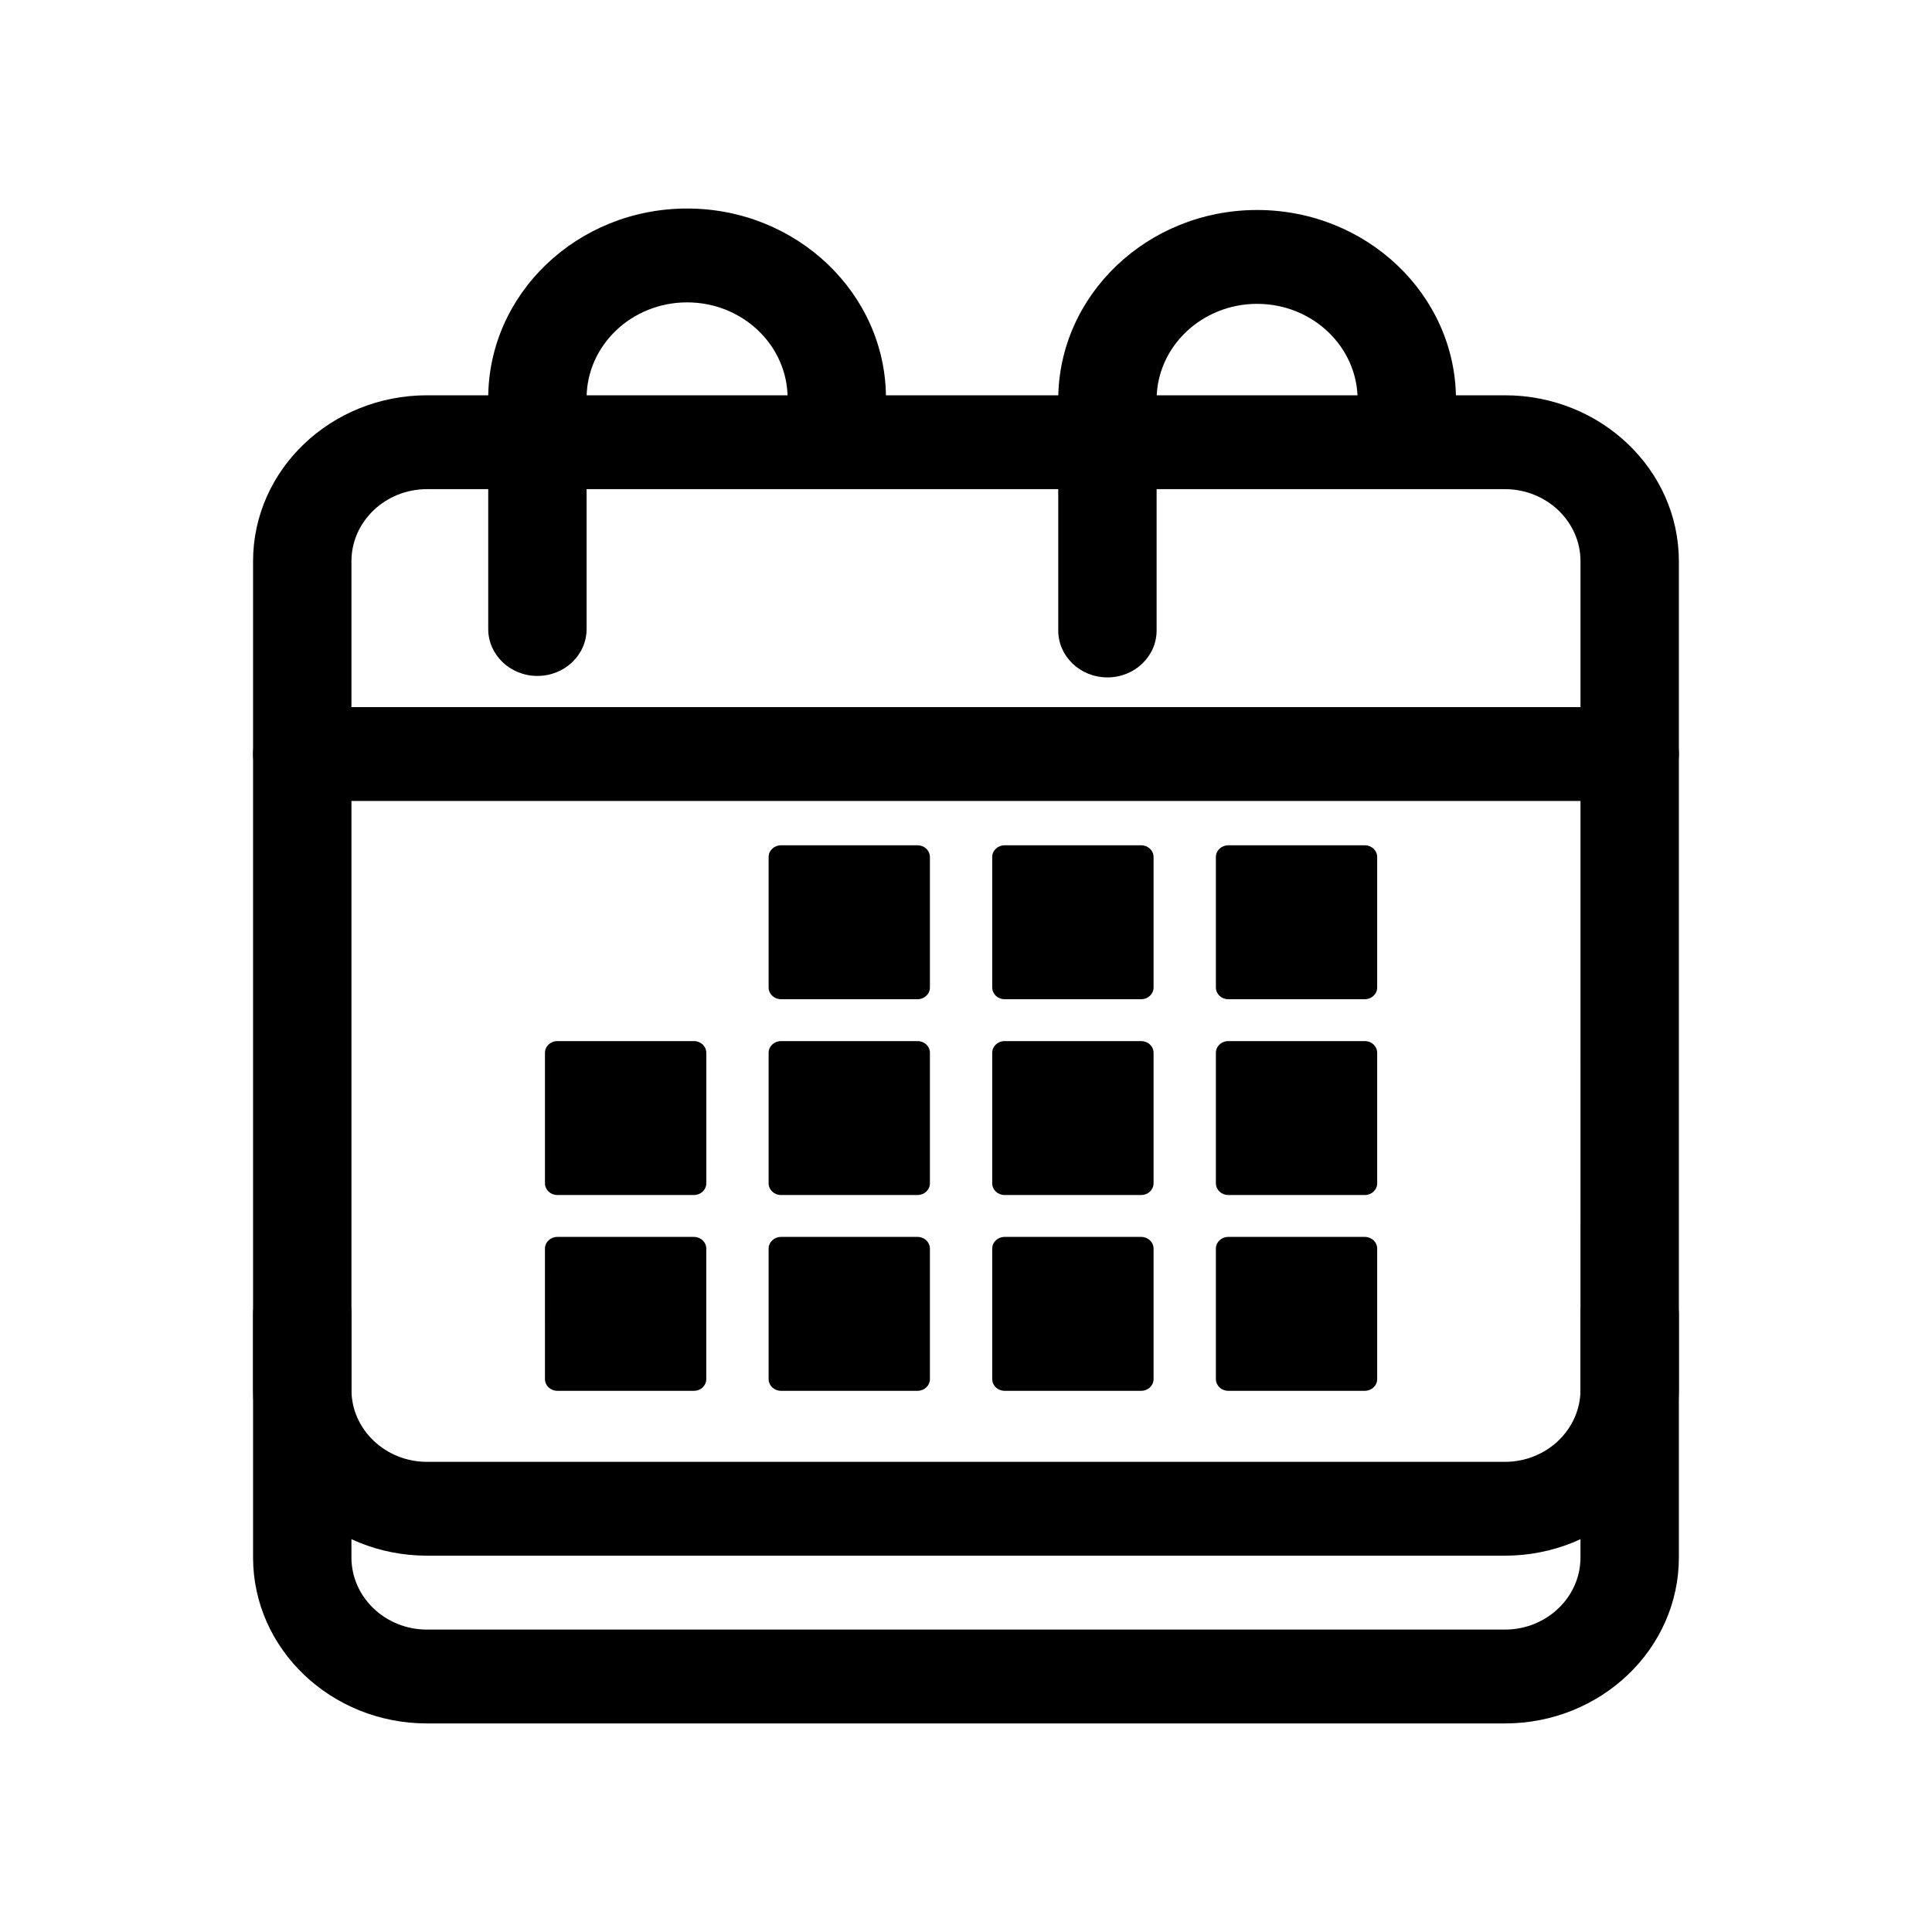
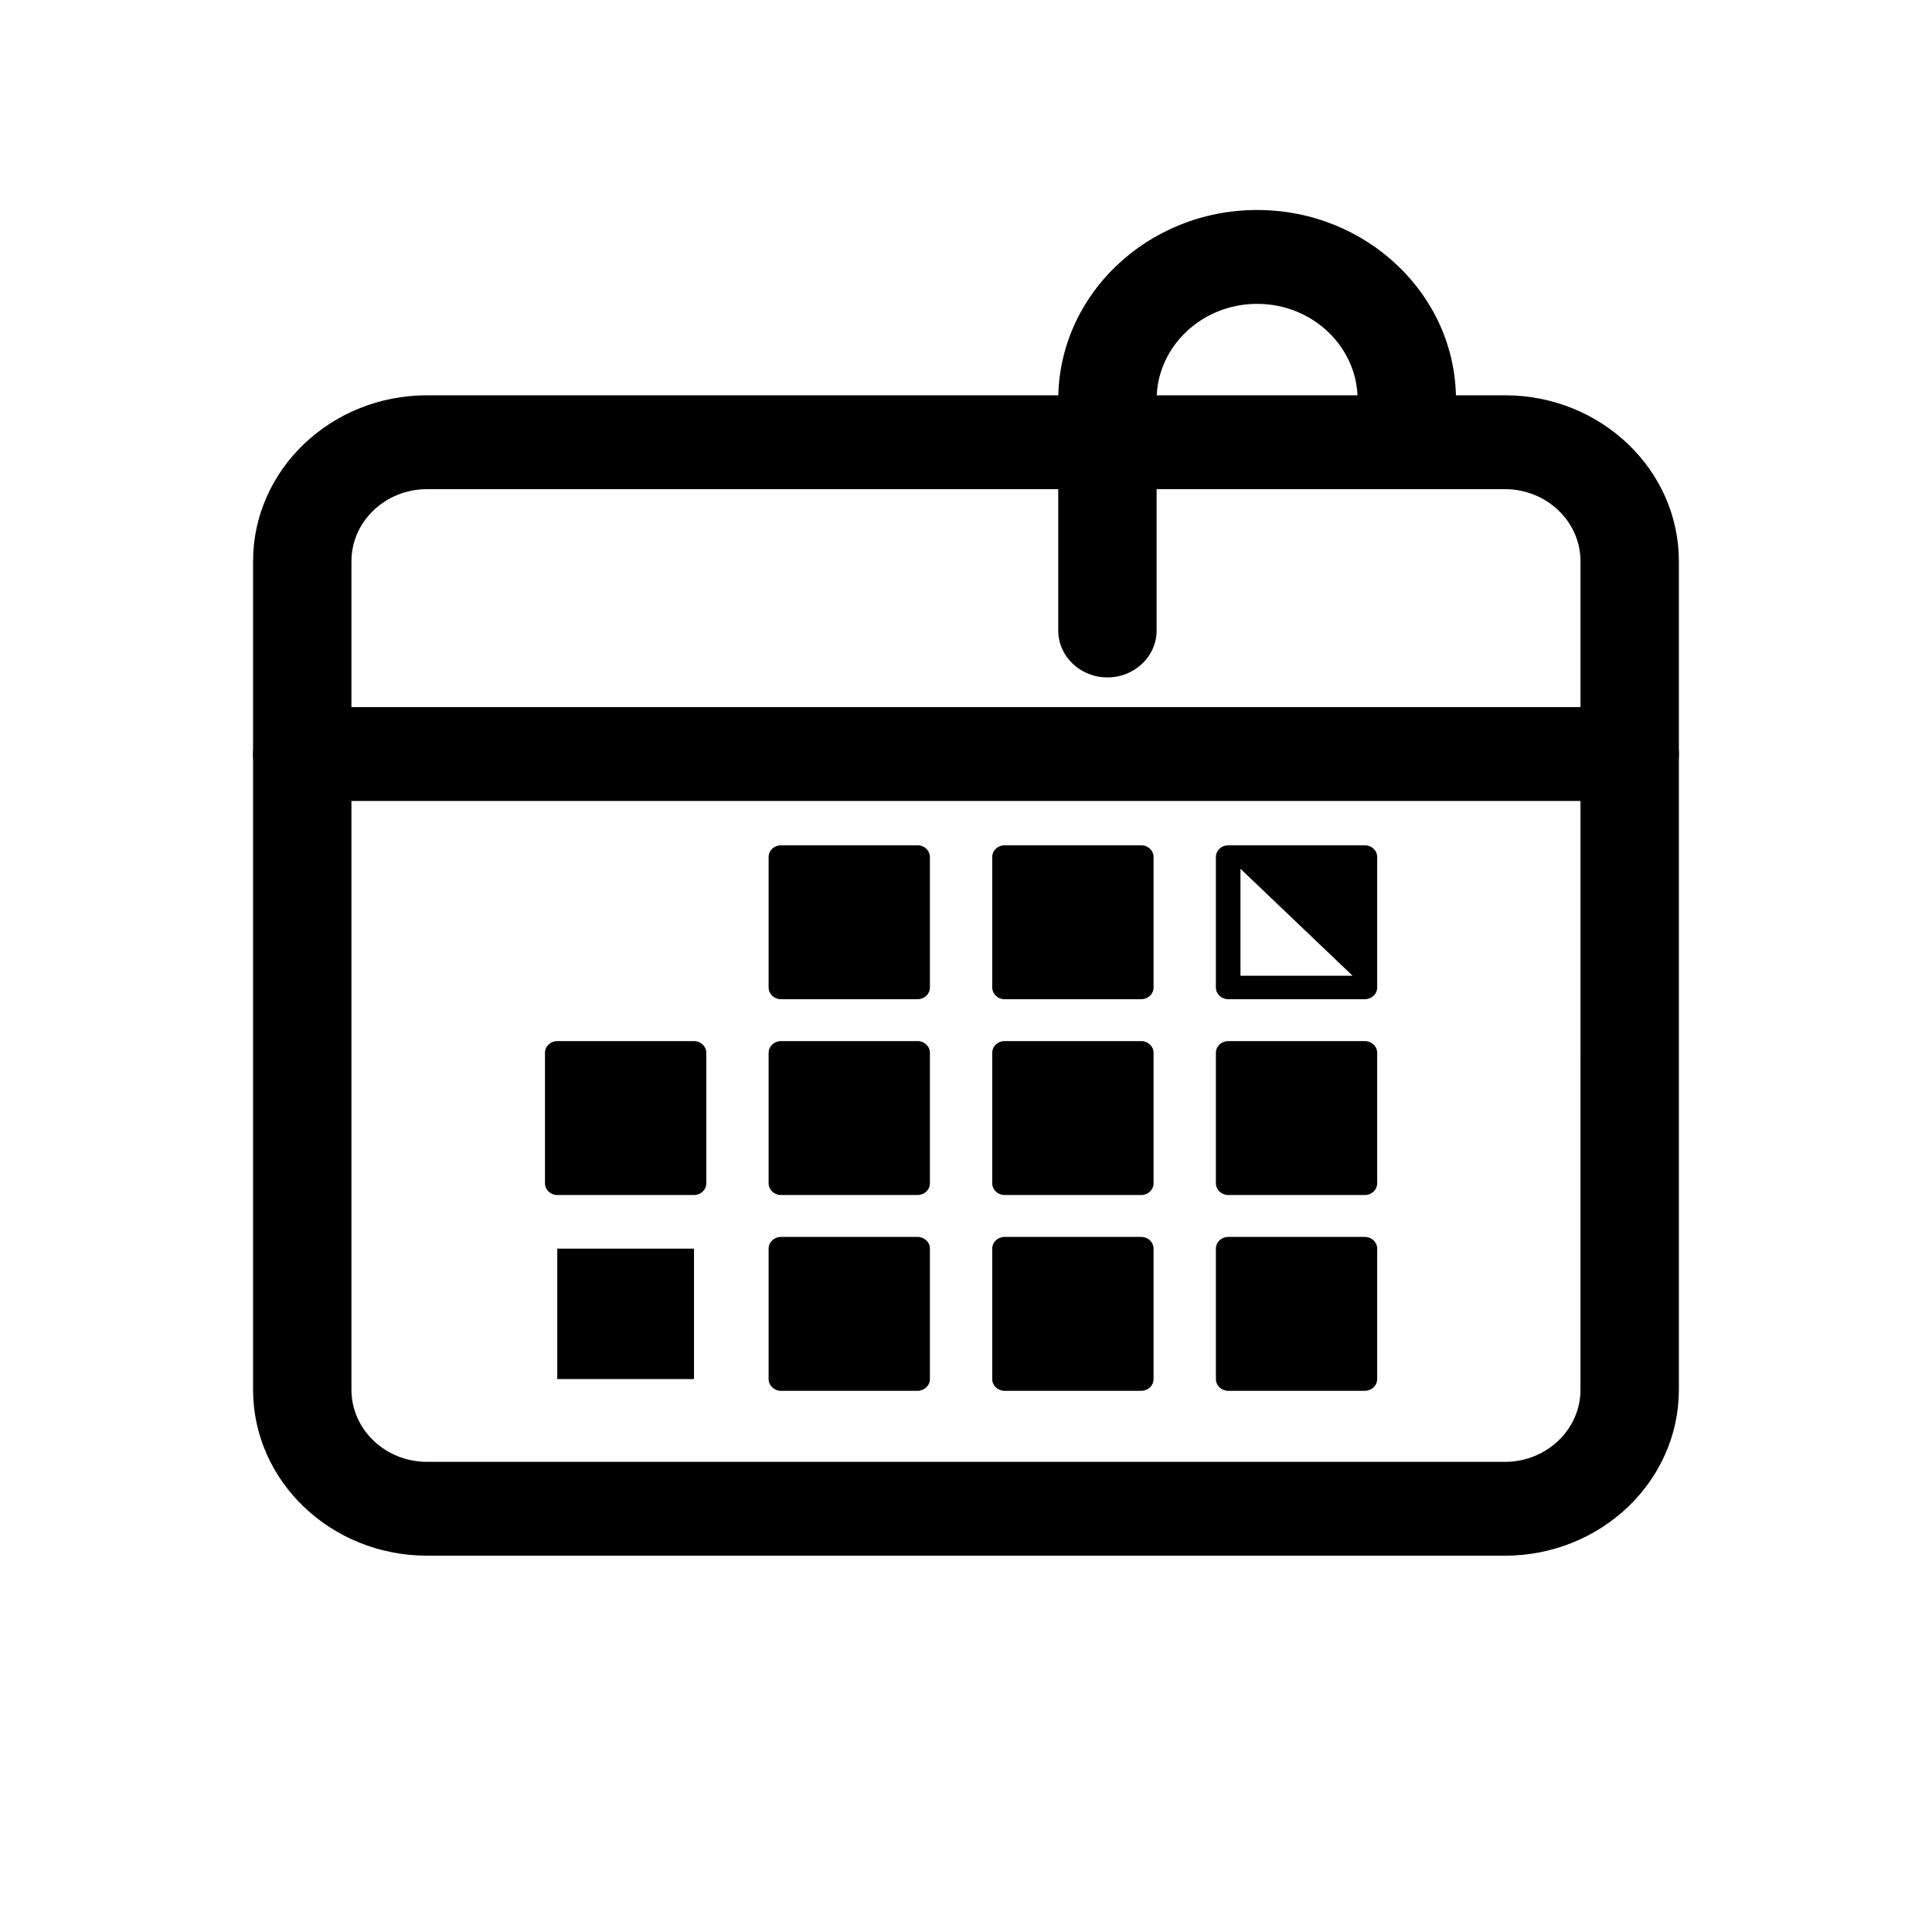
<svg xmlns="http://www.w3.org/2000/svg" fill="#000000" width="800px" height="800px" version="1.1" viewBox="144 144 512 512">
  <g>
    <path d="m350.95 371.13h36.234v34.566h-36.234z" />
    <path d="m387.18 408.8h-36.23c-1.797 0-3.258-1.391-3.258-3.109v-34.57c0-1.719 1.465-3.109 3.258-3.109h36.23c1.797 0 3.258 1.391 3.258 3.109v34.57c0 1.719-1.465 3.109-3.258 3.109zm-32.973-6.215h29.715v-28.352h-29.711z" />
    <path d="m410.21 371.13h36.234v34.566h-36.234z" />
    <path d="m446.45 408.8h-36.242c-1.797 0-3.258-1.391-3.258-3.109v-34.57c0-1.719 1.465-3.109 3.258-3.109h36.242c1.797 0 3.258 1.391 3.258 3.109v34.57c0.004 1.719-1.461 3.109-3.258 3.109zm-32.98-6.215h29.727v-28.352h-29.727z" />
-     <path d="m469.48 371.13h36.234v34.566h-36.234z" />
+     <path d="m469.48 371.13h36.234v34.566z" />
    <path d="m505.71 408.8h-36.23c-1.797 0-3.258-1.391-3.258-3.109v-34.57c0-1.719 1.465-3.109 3.258-3.109h36.23c1.797 0 3.258 1.391 3.258 3.109v34.57c0 1.719-1.465 3.109-3.258 3.109zm-32.973-6.215h29.711v-28.352h-29.711z" />
    <path d="m291.68 423.02h36.234v34.566h-36.234z" />
    <path d="m327.92 460.69h-36.242c-1.797 0-3.258-1.391-3.258-3.109v-34.57c0-1.719 1.465-3.109 3.258-3.109h36.242c1.797 0 3.258 1.391 3.258 3.109v34.57c0 1.719-1.465 3.109-3.258 3.109zm-32.984-6.215h29.727v-28.352h-29.727z" />
    <path d="m350.95 423.02h36.234v34.566h-36.234z" />
    <path d="m387.18 460.69h-36.23c-1.797 0-3.258-1.391-3.258-3.109v-34.57c0-1.719 1.465-3.109 3.258-3.109h36.23c1.797 0 3.258 1.391 3.258 3.109v34.57c0 1.719-1.465 3.109-3.258 3.109zm-32.973-6.215h29.715v-28.352h-29.711z" />
    <path d="m410.21 423.02h36.234v34.566h-36.234z" />
    <path d="m446.45 460.69h-36.242c-1.797 0-3.258-1.391-3.258-3.109v-34.57c0-1.719 1.465-3.109 3.258-3.109h36.242c1.797 0 3.258 1.391 3.258 3.109v34.57c0.004 1.719-1.461 3.109-3.258 3.109zm-32.98-6.215h29.727v-28.352h-29.727z" />
    <path d="m469.48 423.02h36.234v34.566h-36.234z" />
    <path d="m505.71 460.69h-36.23c-1.797 0-3.258-1.391-3.258-3.109v-34.57c0-1.719 1.465-3.109 3.258-3.109h36.23c1.797 0 3.258 1.391 3.258 3.109v34.57c0 1.719-1.465 3.109-3.258 3.109zm-32.973-6.215h29.711v-28.352h-29.711z" />
    <path d="m291.68 474.9h36.234v34.566h-36.234z" />
-     <path d="m327.92 512.58h-36.242c-1.797 0-3.258-1.391-3.258-3.109l-0.004-34.566c0-1.719 1.465-3.109 3.258-3.109h36.242c1.797 0 3.258 1.391 3.258 3.109v34.57c0.004 1.715-1.461 3.106-3.254 3.106zm-32.984-6.215h29.727v-28.352h-29.727z" />
    <path d="m350.95 474.9h36.234v34.566h-36.234z" />
    <path d="m387.18 512.58h-36.23c-1.797 0-3.258-1.391-3.258-3.109v-34.566c0-1.719 1.465-3.109 3.258-3.109h36.23c1.797 0 3.258 1.391 3.258 3.109v34.57c0 1.715-1.465 3.106-3.258 3.106zm-32.973-6.215h29.715v-28.352h-29.711z" />
    <path d="m410.21 474.9h36.234v34.566h-36.234z" />
    <path d="m446.45 512.58h-36.242c-1.797 0-3.258-1.391-3.258-3.109v-34.566c0-1.719 1.465-3.109 3.258-3.109h36.242c1.797 0 3.258 1.391 3.258 3.109v34.57c0.004 1.715-1.461 3.106-3.258 3.106zm-32.98-6.215h29.727v-28.352h-29.727z" />
    <path d="m469.48 474.9h36.234v34.566h-36.234z" />
    <path d="m505.71 512.58h-36.23c-1.797 0-3.258-1.391-3.258-3.109v-34.566c0-1.719 1.465-3.109 3.258-3.109h36.23c1.797 0 3.258 1.391 3.258 3.109v34.57c0 1.715-1.465 3.106-3.258 3.106zm-32.973-6.215h29.711v-28.352h-29.711z" />
    <path d="m542.83 556.27h-285.67c-25.422 0-46.094-19.727-46.094-43.973v-219.57c0-24.246 20.672-43.973 46.098-43.973h285.66c25.422 0 46.094 19.727 46.094 43.973v219.57c0 24.246-20.672 43.973-46.094 43.973zm-285.67-282.64c-11.035 0-20.023 8.566-20.023 19.102v219.57c0 10.535 8.988 19.102 20.023 19.102h285.66c11.035 0 20.023-8.566 20.023-19.102l0.004-219.57c0-10.535-8.988-19.102-20.023-19.102z" />
-     <path d="m542.83 600.73h-285.67c-25.422 0-46.094-19.727-46.094-43.973v-64.449c0-6.867 5.832-12.438 13.035-12.438 7.207 0 13.035 5.566 13.035 12.438v64.449c0 10.535 8.988 19.102 20.023 19.102h285.66c11.035 0 20.023-8.566 20.023-19.102v-64.449c0-6.867 5.832-12.438 13.035-12.438 7.211 0 13.039 5.566 13.039 12.438v64.449c0 24.246-20.672 43.973-46.094 43.973z" />
    <path d="m575.89 356.27h-351.79c-7.207 0-13.035-5.566-13.035-12.434 0-6.867 5.832-12.438 13.035-12.438h351.79c7.207 0 13.035 5.566 13.035 12.438 0 6.867-5.828 12.434-13.035 12.434z" />
    <path d="m437.48 323.52c-7.207 0-13.035-5.566-13.035-12.438v-61.16c0-27.719 23.641-50.27 52.703-50.27s52.703 22.551 52.703 50.27c0 6.867-5.832 12.438-13.035 12.438-7.207 0-13.035-5.566-13.035-12.438 0-14.008-11.941-25.398-26.633-25.398-14.691 0-26.633 11.391-26.633 25.398v61.16c0 6.867-5.832 12.438-13.035 12.438z" />
-     <path d="m286.42 323.13c-7.207 0-13.035-5.566-13.035-12.438v-61.16c0-27.719 23.641-50.27 52.703-50.27s52.703 22.551 52.703 50.27c0 6.867-5.832 12.438-13.035 12.438-7.207 0-13.035-5.566-13.035-12.438 0-14.008-11.941-25.398-26.633-25.398-14.691 0-26.633 11.391-26.633 25.398v61.16c0.004 6.867-5.828 12.438-13.035 12.438z" />
  </g>
</svg>